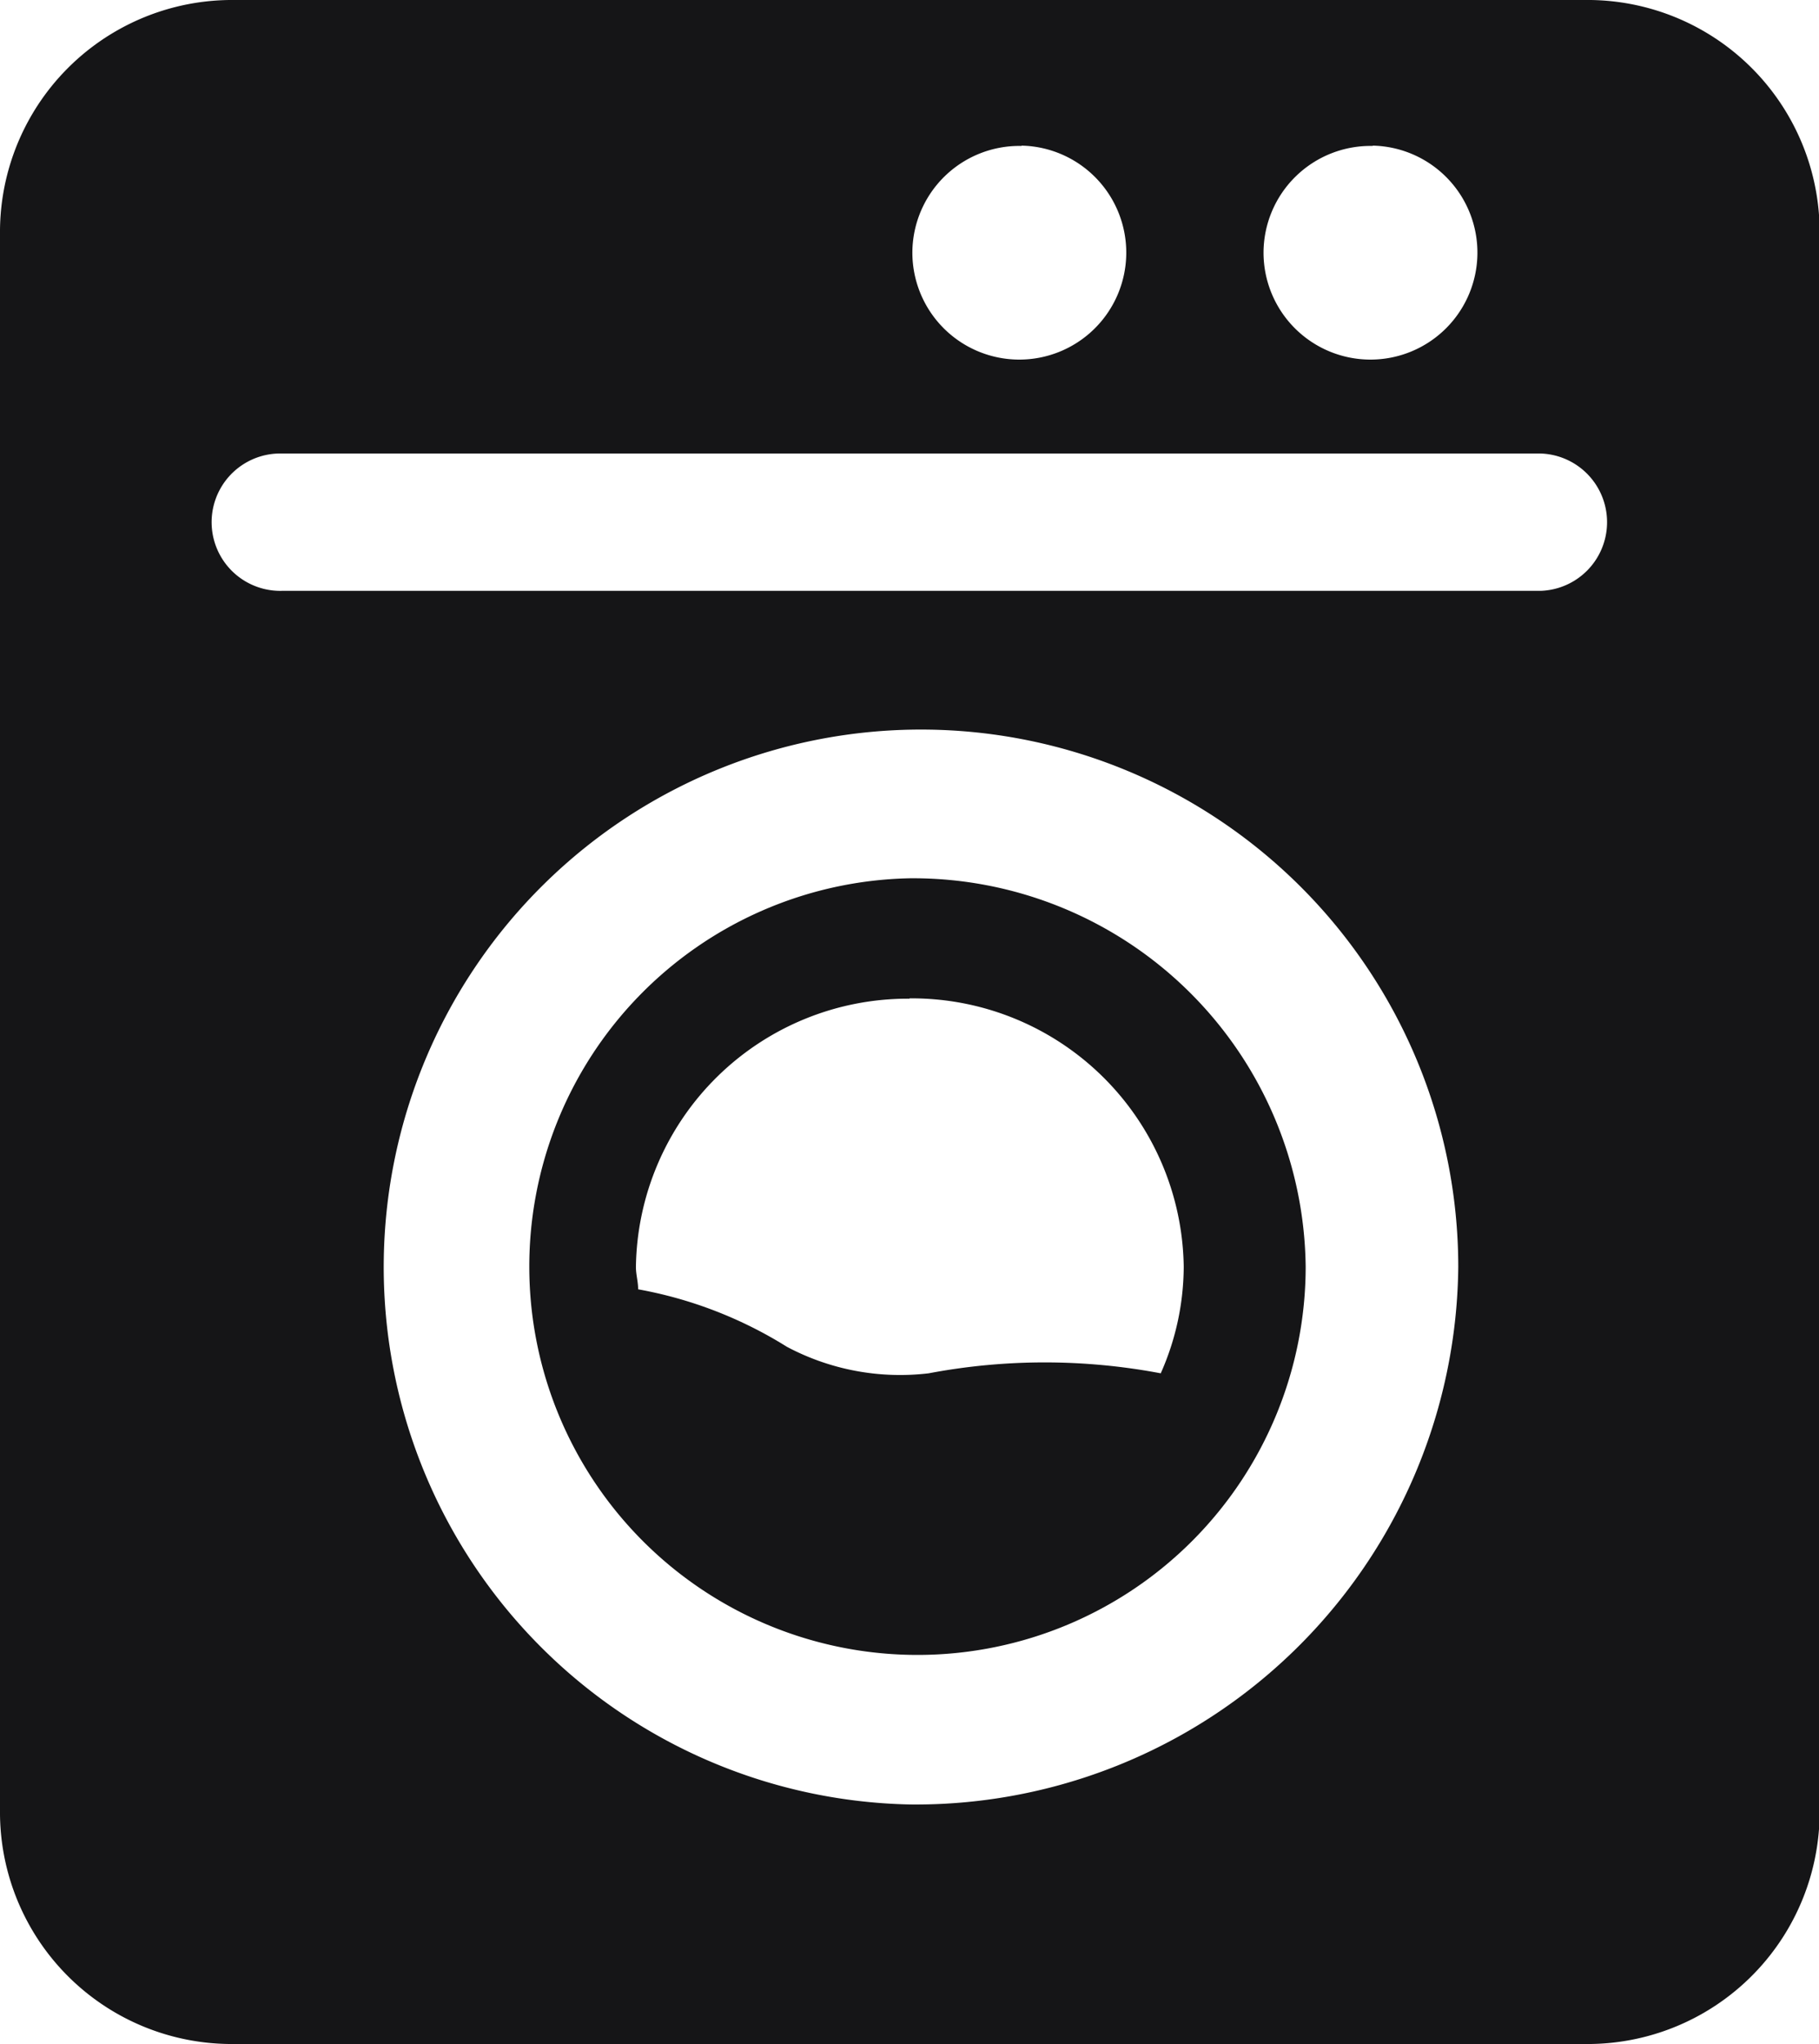
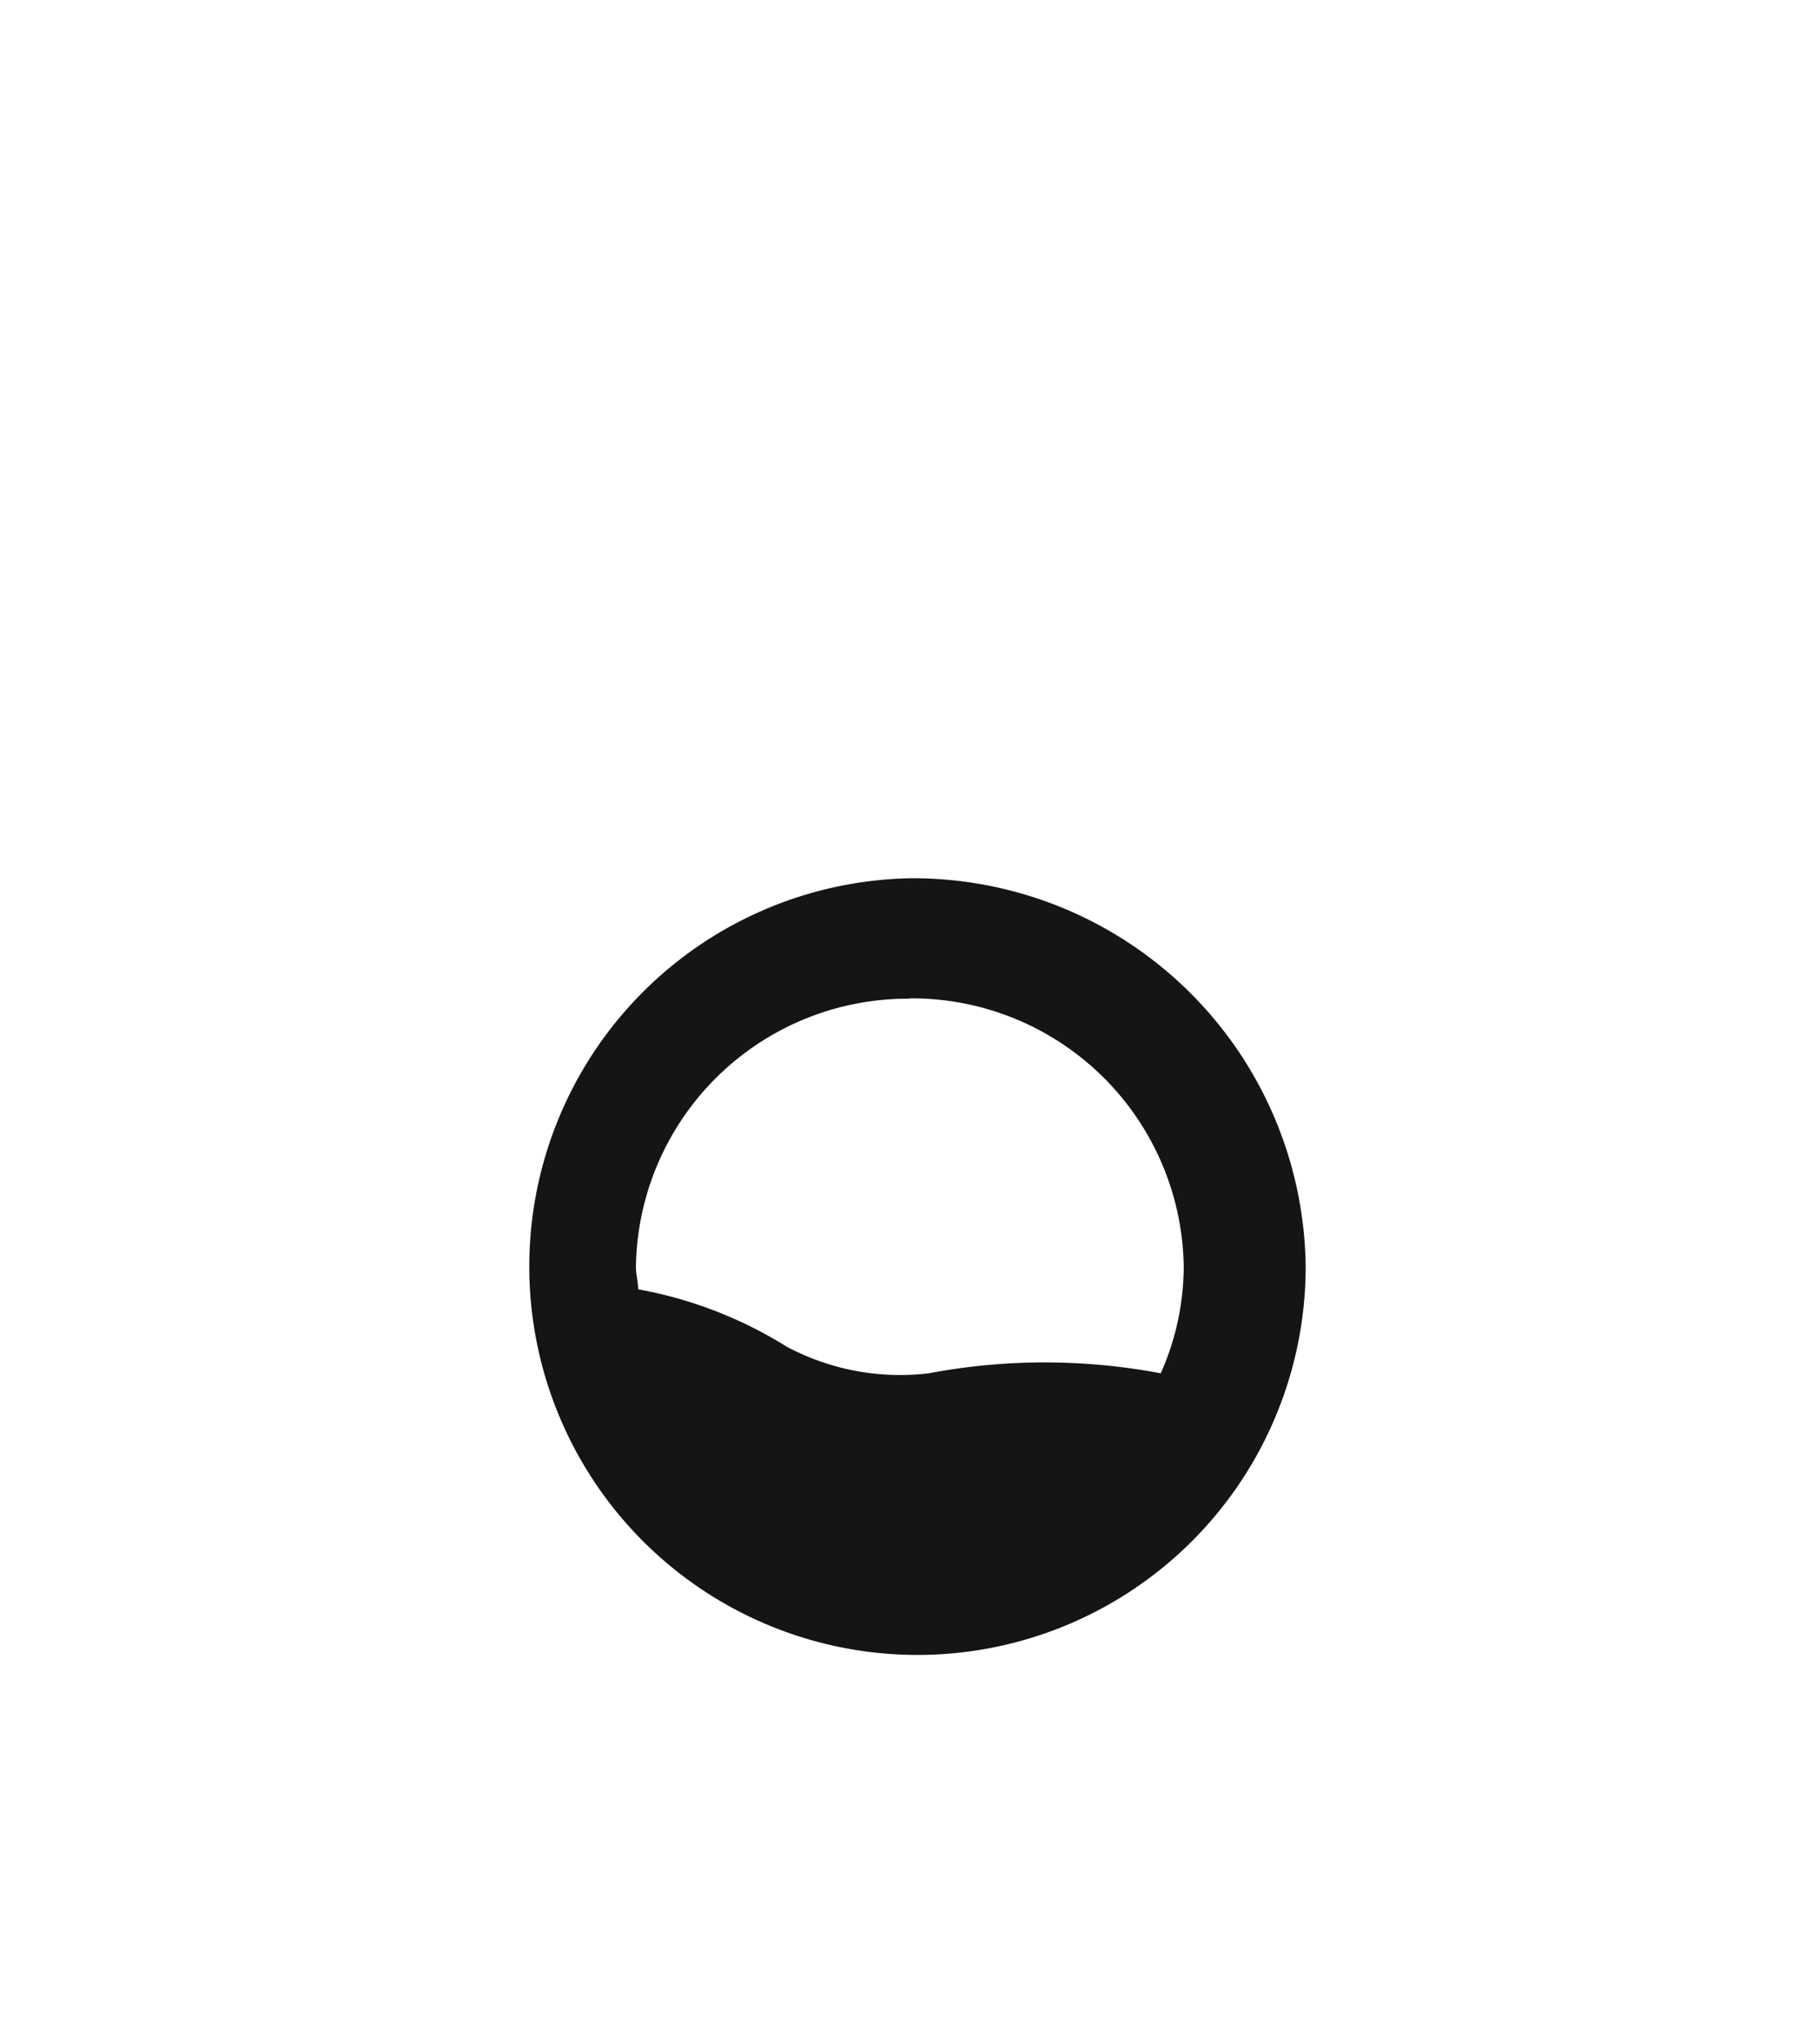
<svg xmlns="http://www.w3.org/2000/svg" viewBox="0 0 56.98 64">
  <defs>
    <style>.cls-1{fill:#151517;}</style>
  </defs>
  <title>laverie</title>
  <g id="Calque_2">
    <g id="Calque_1-2">
      <g id="Groupe_92">
-         <path id="Tracé_351" d="M49.64 0H7.34A7.27 7.27 0 0 0 0 7.2v49.6A7.26 7.26 0 0 0 7.34 64h42.3A7.27 7.27 0 0 0 57 56.8V7.2A7.27 7.27 0 0 0 49.64 0zM43 4.56a3.35 3.35 0 1 1-3.42 3.35A3.35 3.35 0 0 1 43 4.57zm-11 0a3.35 3.35 0 1 1-3.42 3.35A3.35 3.35 0 0 1 32 4.57zM28.5 56.5a16.83 16.83 0 1 1 17.18-16.83 17 17 0 0 1-17.2 16.83zm19.64-38H8.84a2.15 2.15 0 0 1-.12-4.3h39.4a2.15 2.15 0 0 1 .14 4.3h-.12z" class="cls-1" />
-         <path id="Tracé_352" d="M28.5 27.5a12.16 12.16 0 1 0 12.4 12.17A12.3 12.3 0 0 0 28.5 27.5zm0 3.76a8.52 8.52 0 0 1 8.58 8.4 8.27 8.27 0 0 1-.72 3.34 19.53 19.53 0 0 0-7.27 0 7.56 7.56 0 0 1-4.44-.83 13.2 13.2 0 0 0-4.66-1.8c0-.24-.07-.46-.07-.7a8.52 8.52 0 0 1 8.56-8.4z" class="cls-1" />
+         <path id="Tracé_352" d="M28.5 27.5a12.16 12.16 0 1 0 12.4 12.17A12.3 12.3 0 0 0 28.5 27.5zm0 3.76a8.52 8.52 0 0 1 8.58 8.4 8.27 8.27 0 0 1-.72 3.34 19.53 19.53 0 0 0-7.27 0 7.56 7.56 0 0 1-4.44-.83 13.2 13.2 0 0 0-4.66-1.8c0-.24-.07-.46-.07-.7a8.52 8.52 0 0 1 8.56-8.4" class="cls-1" />
      </g>
    </g>
  </g>
</svg>